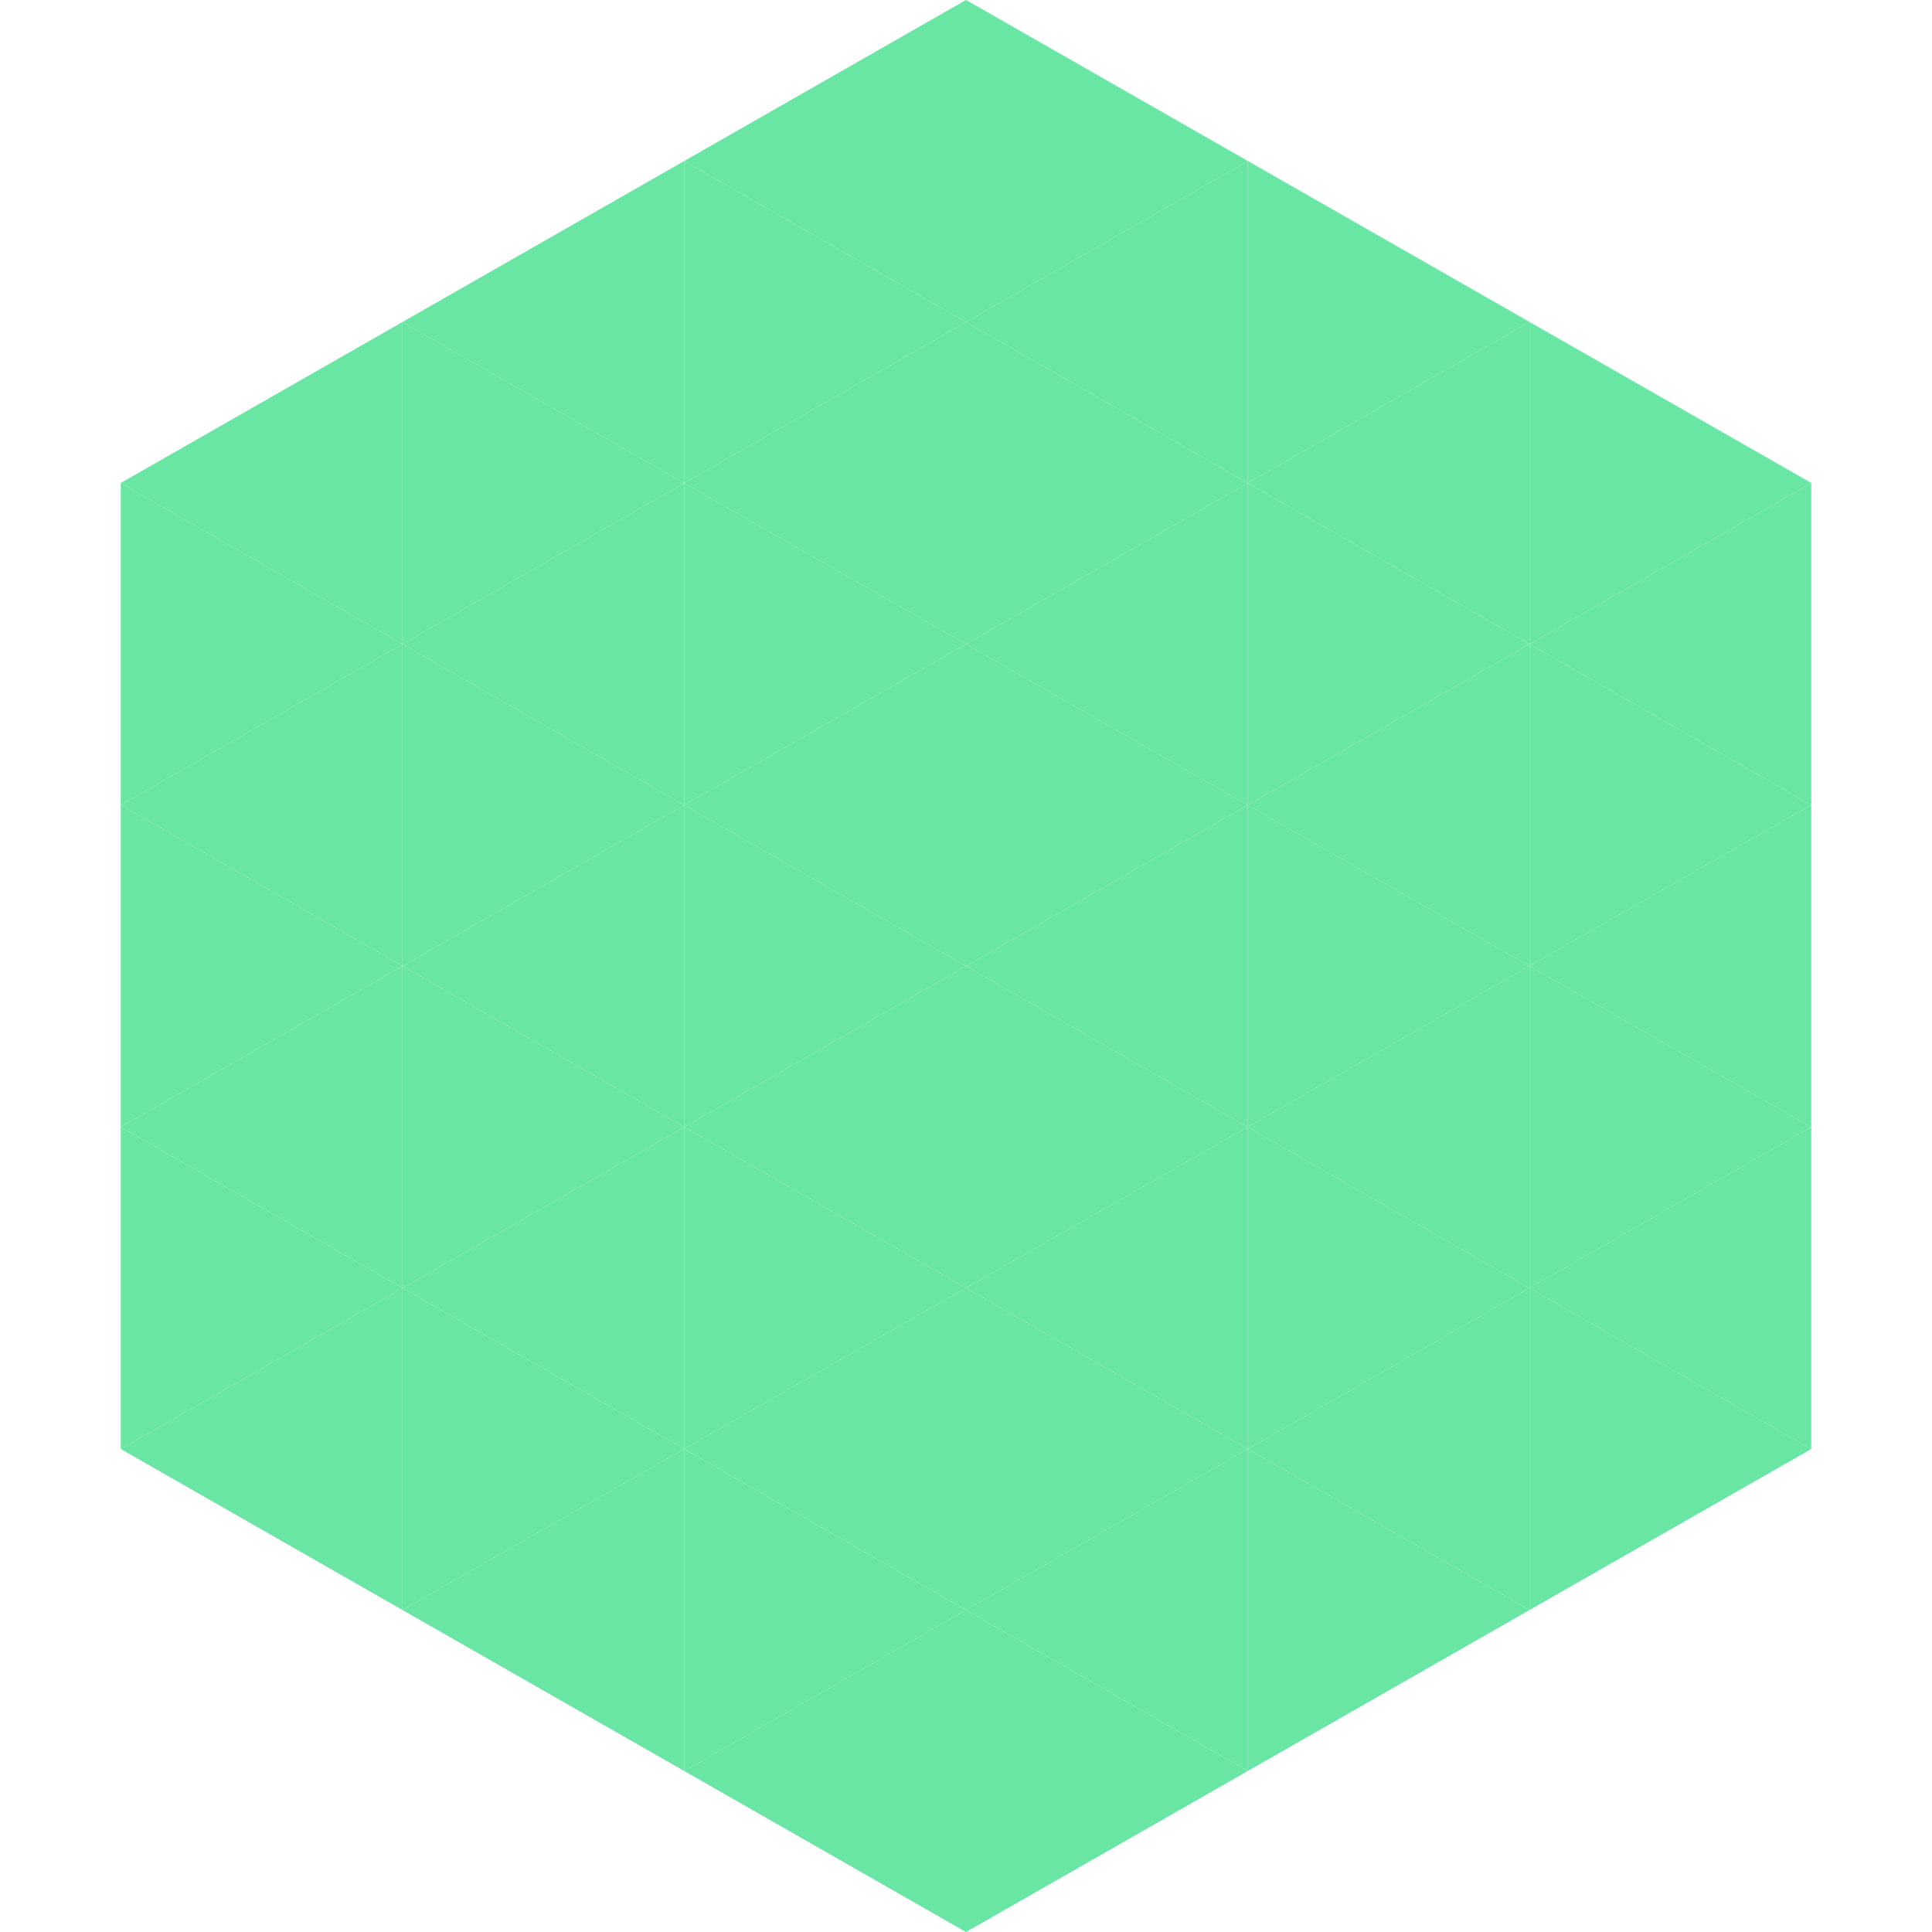
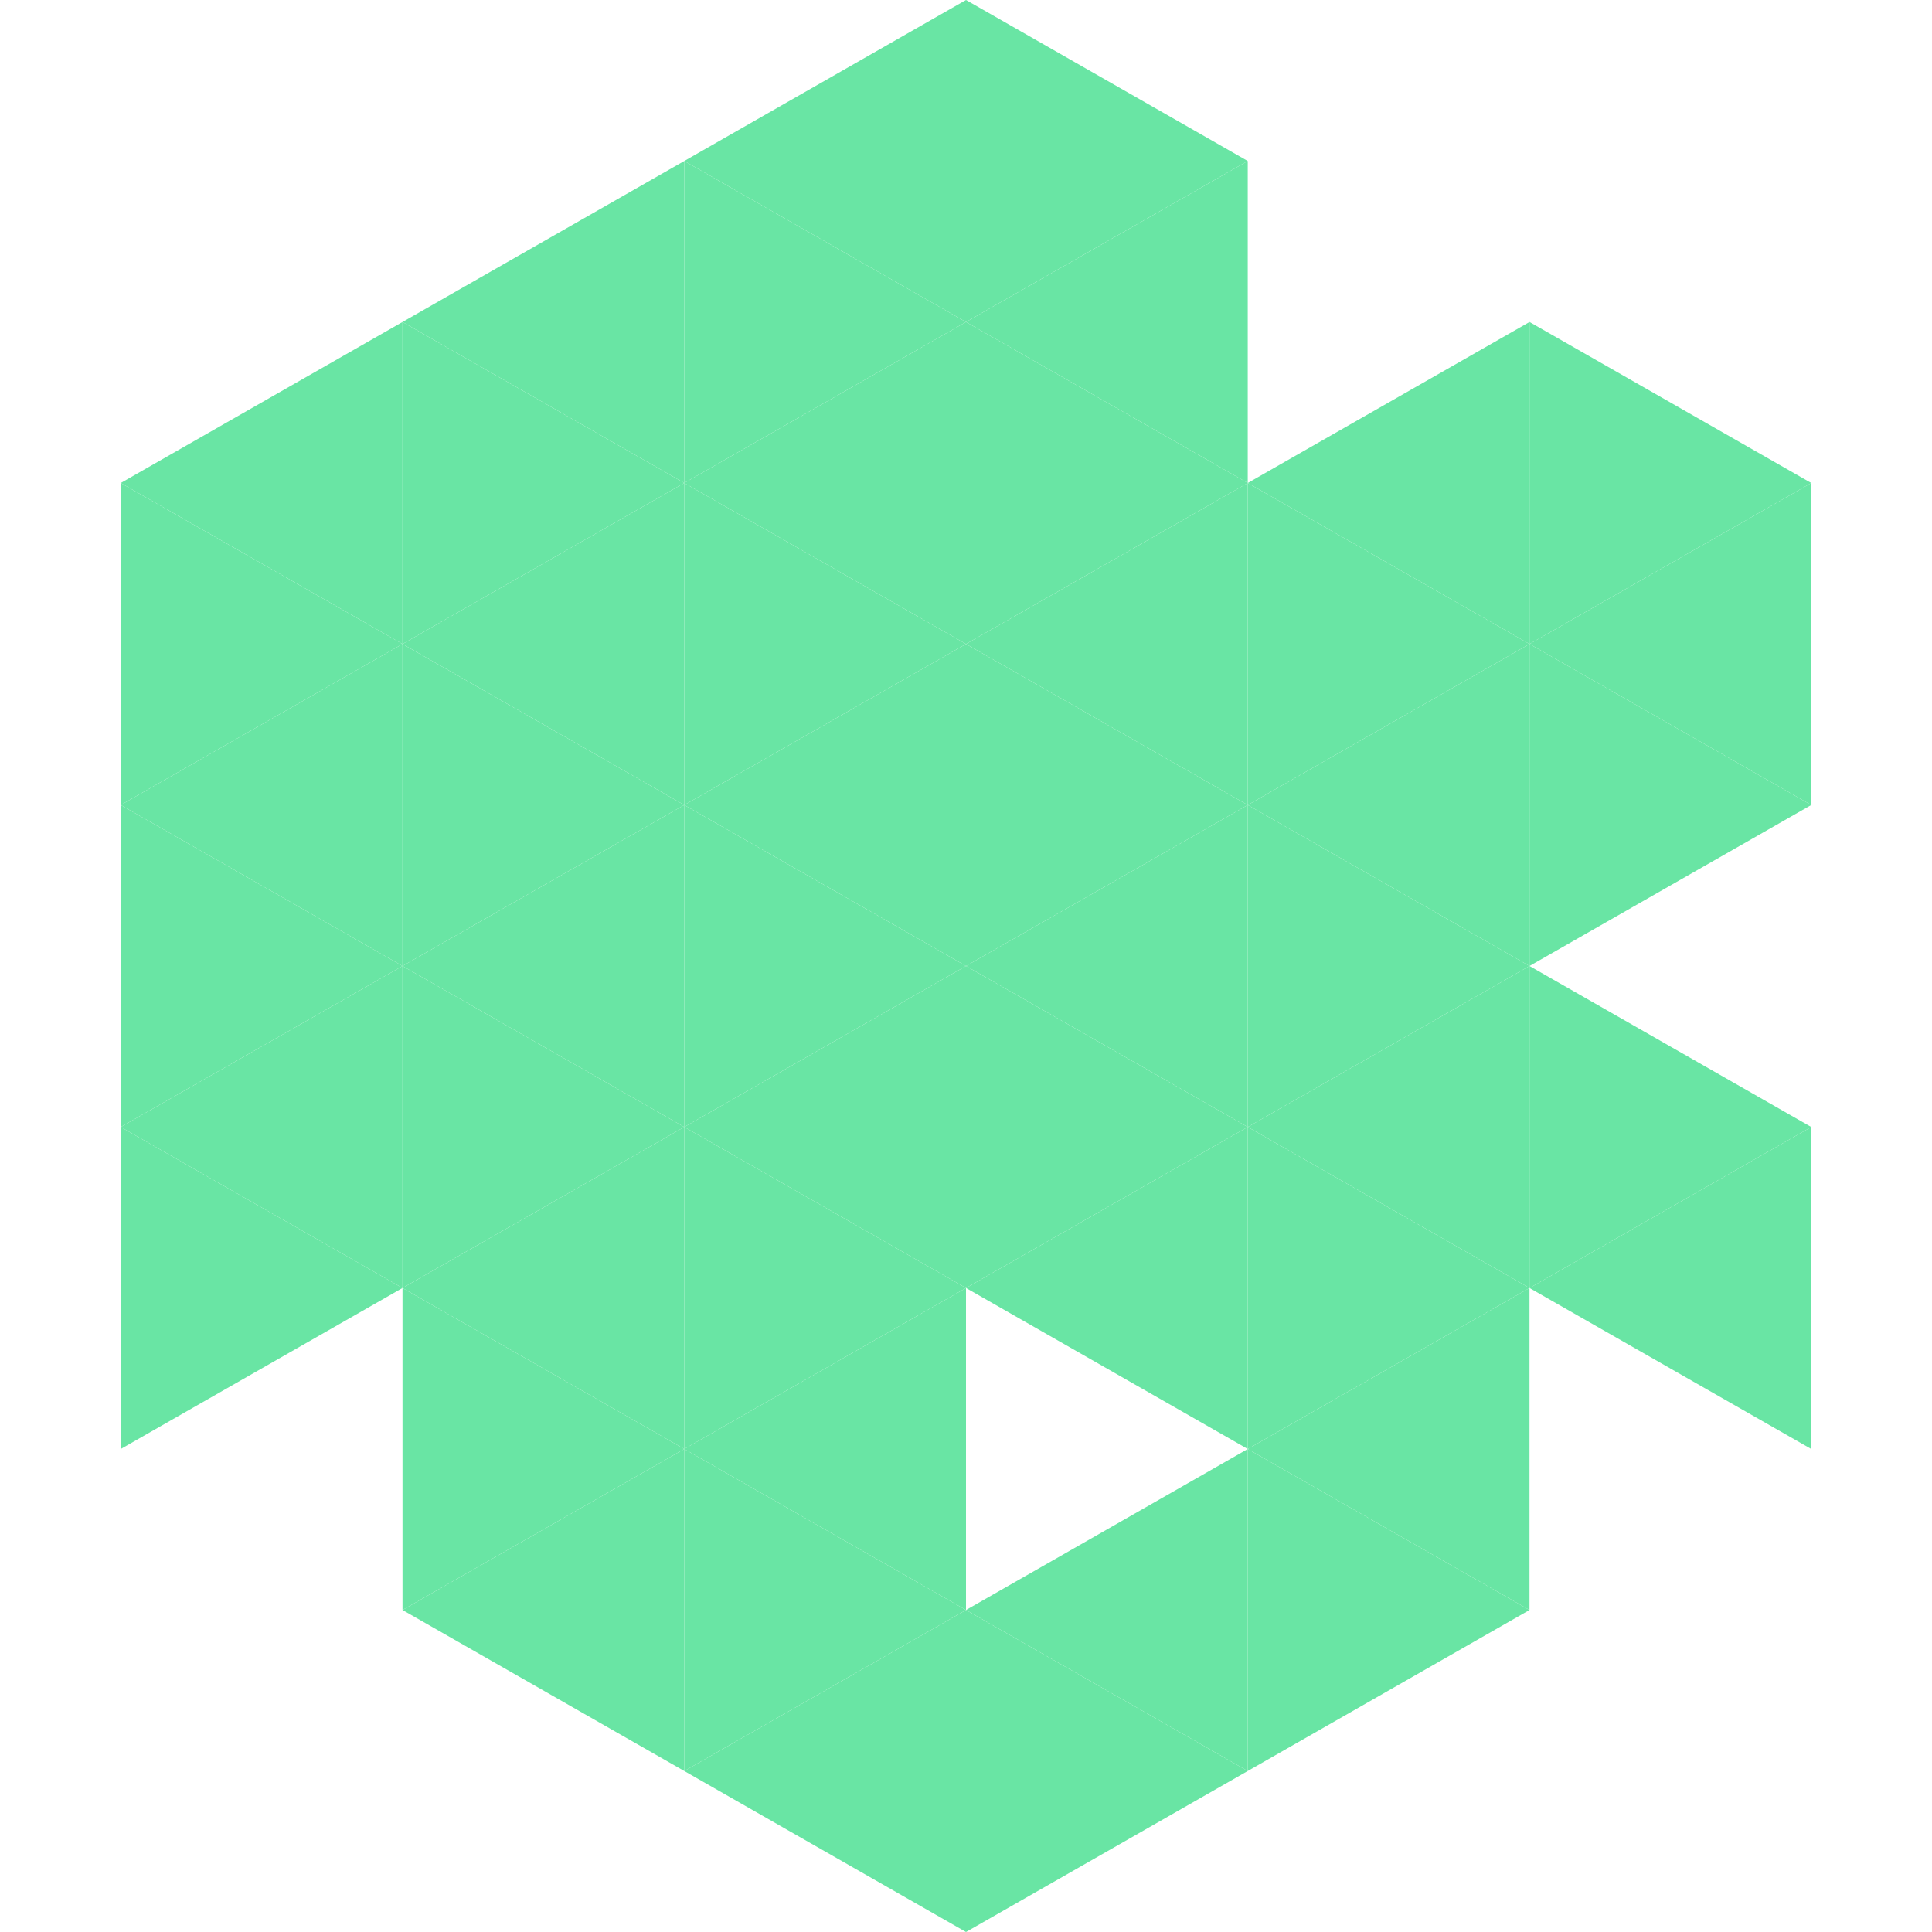
<svg xmlns="http://www.w3.org/2000/svg" width="240" height="240">
  <polygon points="50,40 15,60 50,80" style="fill:rgb(105,229,164)" />
  <polygon points="190,40 225,60 190,80" style="fill:rgb(105,229,164)" />
  <polygon points="15,60 50,80 15,100" style="fill:rgb(105,229,164)" />
  <polygon points="225,60 190,80 225,100" style="fill:rgb(105,229,164)" />
  <polygon points="50,80 15,100 50,120" style="fill:rgb(105,229,164)" />
  <polygon points="190,80 225,100 190,120" style="fill:rgb(105,229,164)" />
  <polygon points="15,100 50,120 15,140" style="fill:rgb(105,229,164)" />
-   <polygon points="225,100 190,120 225,140" style="fill:rgb(105,229,164)" />
  <polygon points="50,120 15,140 50,160" style="fill:rgb(105,229,164)" />
  <polygon points="190,120 225,140 190,160" style="fill:rgb(105,229,164)" />
  <polygon points="15,140 50,160 15,180" style="fill:rgb(105,229,164)" />
  <polygon points="225,140 190,160 225,180" style="fill:rgb(105,229,164)" />
-   <polygon points="50,160 15,180 50,200" style="fill:rgb(105,229,164)" />
-   <polygon points="190,160 225,180 190,200" style="fill:rgb(105,229,164)" />
  <polygon points="15,180 50,200 15,220" style="fill:rgb(255,255,255); fill-opacity:0" />
  <polygon points="225,180 190,200 225,220" style="fill:rgb(255,255,255); fill-opacity:0" />
  <polygon points="50,0 85,20 50,40" style="fill:rgb(255,255,255); fill-opacity:0" />
  <polygon points="190,0 155,20 190,40" style="fill:rgb(255,255,255); fill-opacity:0" />
  <polygon points="85,20 50,40 85,60" style="fill:rgb(105,229,164)" />
-   <polygon points="155,20 190,40 155,60" style="fill:rgb(105,229,164)" />
  <polygon points="50,40 85,60 50,80" style="fill:rgb(105,229,164)" />
  <polygon points="190,40 155,60 190,80" style="fill:rgb(105,229,164)" />
  <polygon points="85,60 50,80 85,100" style="fill:rgb(105,229,164)" />
  <polygon points="155,60 190,80 155,100" style="fill:rgb(105,229,164)" />
  <polygon points="50,80 85,100 50,120" style="fill:rgb(105,229,164)" />
  <polygon points="190,80 155,100 190,120" style="fill:rgb(105,229,164)" />
  <polygon points="85,100 50,120 85,140" style="fill:rgb(105,229,164)" />
  <polygon points="155,100 190,120 155,140" style="fill:rgb(105,229,164)" />
  <polygon points="50,120 85,140 50,160" style="fill:rgb(105,229,164)" />
  <polygon points="190,120 155,140 190,160" style="fill:rgb(105,229,164)" />
  <polygon points="85,140 50,160 85,180" style="fill:rgb(105,229,164)" />
  <polygon points="155,140 190,160 155,180" style="fill:rgb(105,229,164)" />
  <polygon points="50,160 85,180 50,200" style="fill:rgb(105,229,164)" />
  <polygon points="190,160 155,180 190,200" style="fill:rgb(105,229,164)" />
  <polygon points="85,180 50,200 85,220" style="fill:rgb(105,229,164)" />
  <polygon points="155,180 190,200 155,220" style="fill:rgb(105,229,164)" />
  <polygon points="120,0 85,20 120,40" style="fill:rgb(105,229,164)" />
  <polygon points="120,0 155,20 120,40" style="fill:rgb(105,229,164)" />
  <polygon points="85,20 120,40 85,60" style="fill:rgb(105,229,164)" />
  <polygon points="155,20 120,40 155,60" style="fill:rgb(105,229,164)" />
  <polygon points="120,40 85,60 120,80" style="fill:rgb(105,229,164)" />
  <polygon points="120,40 155,60 120,80" style="fill:rgb(105,229,164)" />
  <polygon points="85,60 120,80 85,100" style="fill:rgb(105,229,164)" />
  <polygon points="155,60 120,80 155,100" style="fill:rgb(105,229,164)" />
  <polygon points="120,80 85,100 120,120" style="fill:rgb(105,229,164)" />
  <polygon points="120,80 155,100 120,120" style="fill:rgb(105,229,164)" />
  <polygon points="85,100 120,120 85,140" style="fill:rgb(105,229,164)" />
  <polygon points="155,100 120,120 155,140" style="fill:rgb(105,229,164)" />
  <polygon points="120,120 85,140 120,160" style="fill:rgb(105,229,164)" />
  <polygon points="120,120 155,140 120,160" style="fill:rgb(105,229,164)" />
  <polygon points="85,140 120,160 85,180" style="fill:rgb(105,229,164)" />
  <polygon points="155,140 120,160 155,180" style="fill:rgb(105,229,164)" />
  <polygon points="120,160 85,180 120,200" style="fill:rgb(105,229,164)" />
-   <polygon points="120,160 155,180 120,200" style="fill:rgb(105,229,164)" />
  <polygon points="85,180 120,200 85,220" style="fill:rgb(105,229,164)" />
  <polygon points="155,180 120,200 155,220" style="fill:rgb(105,229,164)" />
  <polygon points="120,200 85,220 120,240" style="fill:rgb(105,229,164)" />
  <polygon points="120,200 155,220 120,240" style="fill:rgb(105,229,164)" />
  <polygon points="85,220 120,240 85,260" style="fill:rgb(255,255,255); fill-opacity:0" />
  <polygon points="155,220 120,240 155,260" style="fill:rgb(255,255,255); fill-opacity:0" />
</svg>